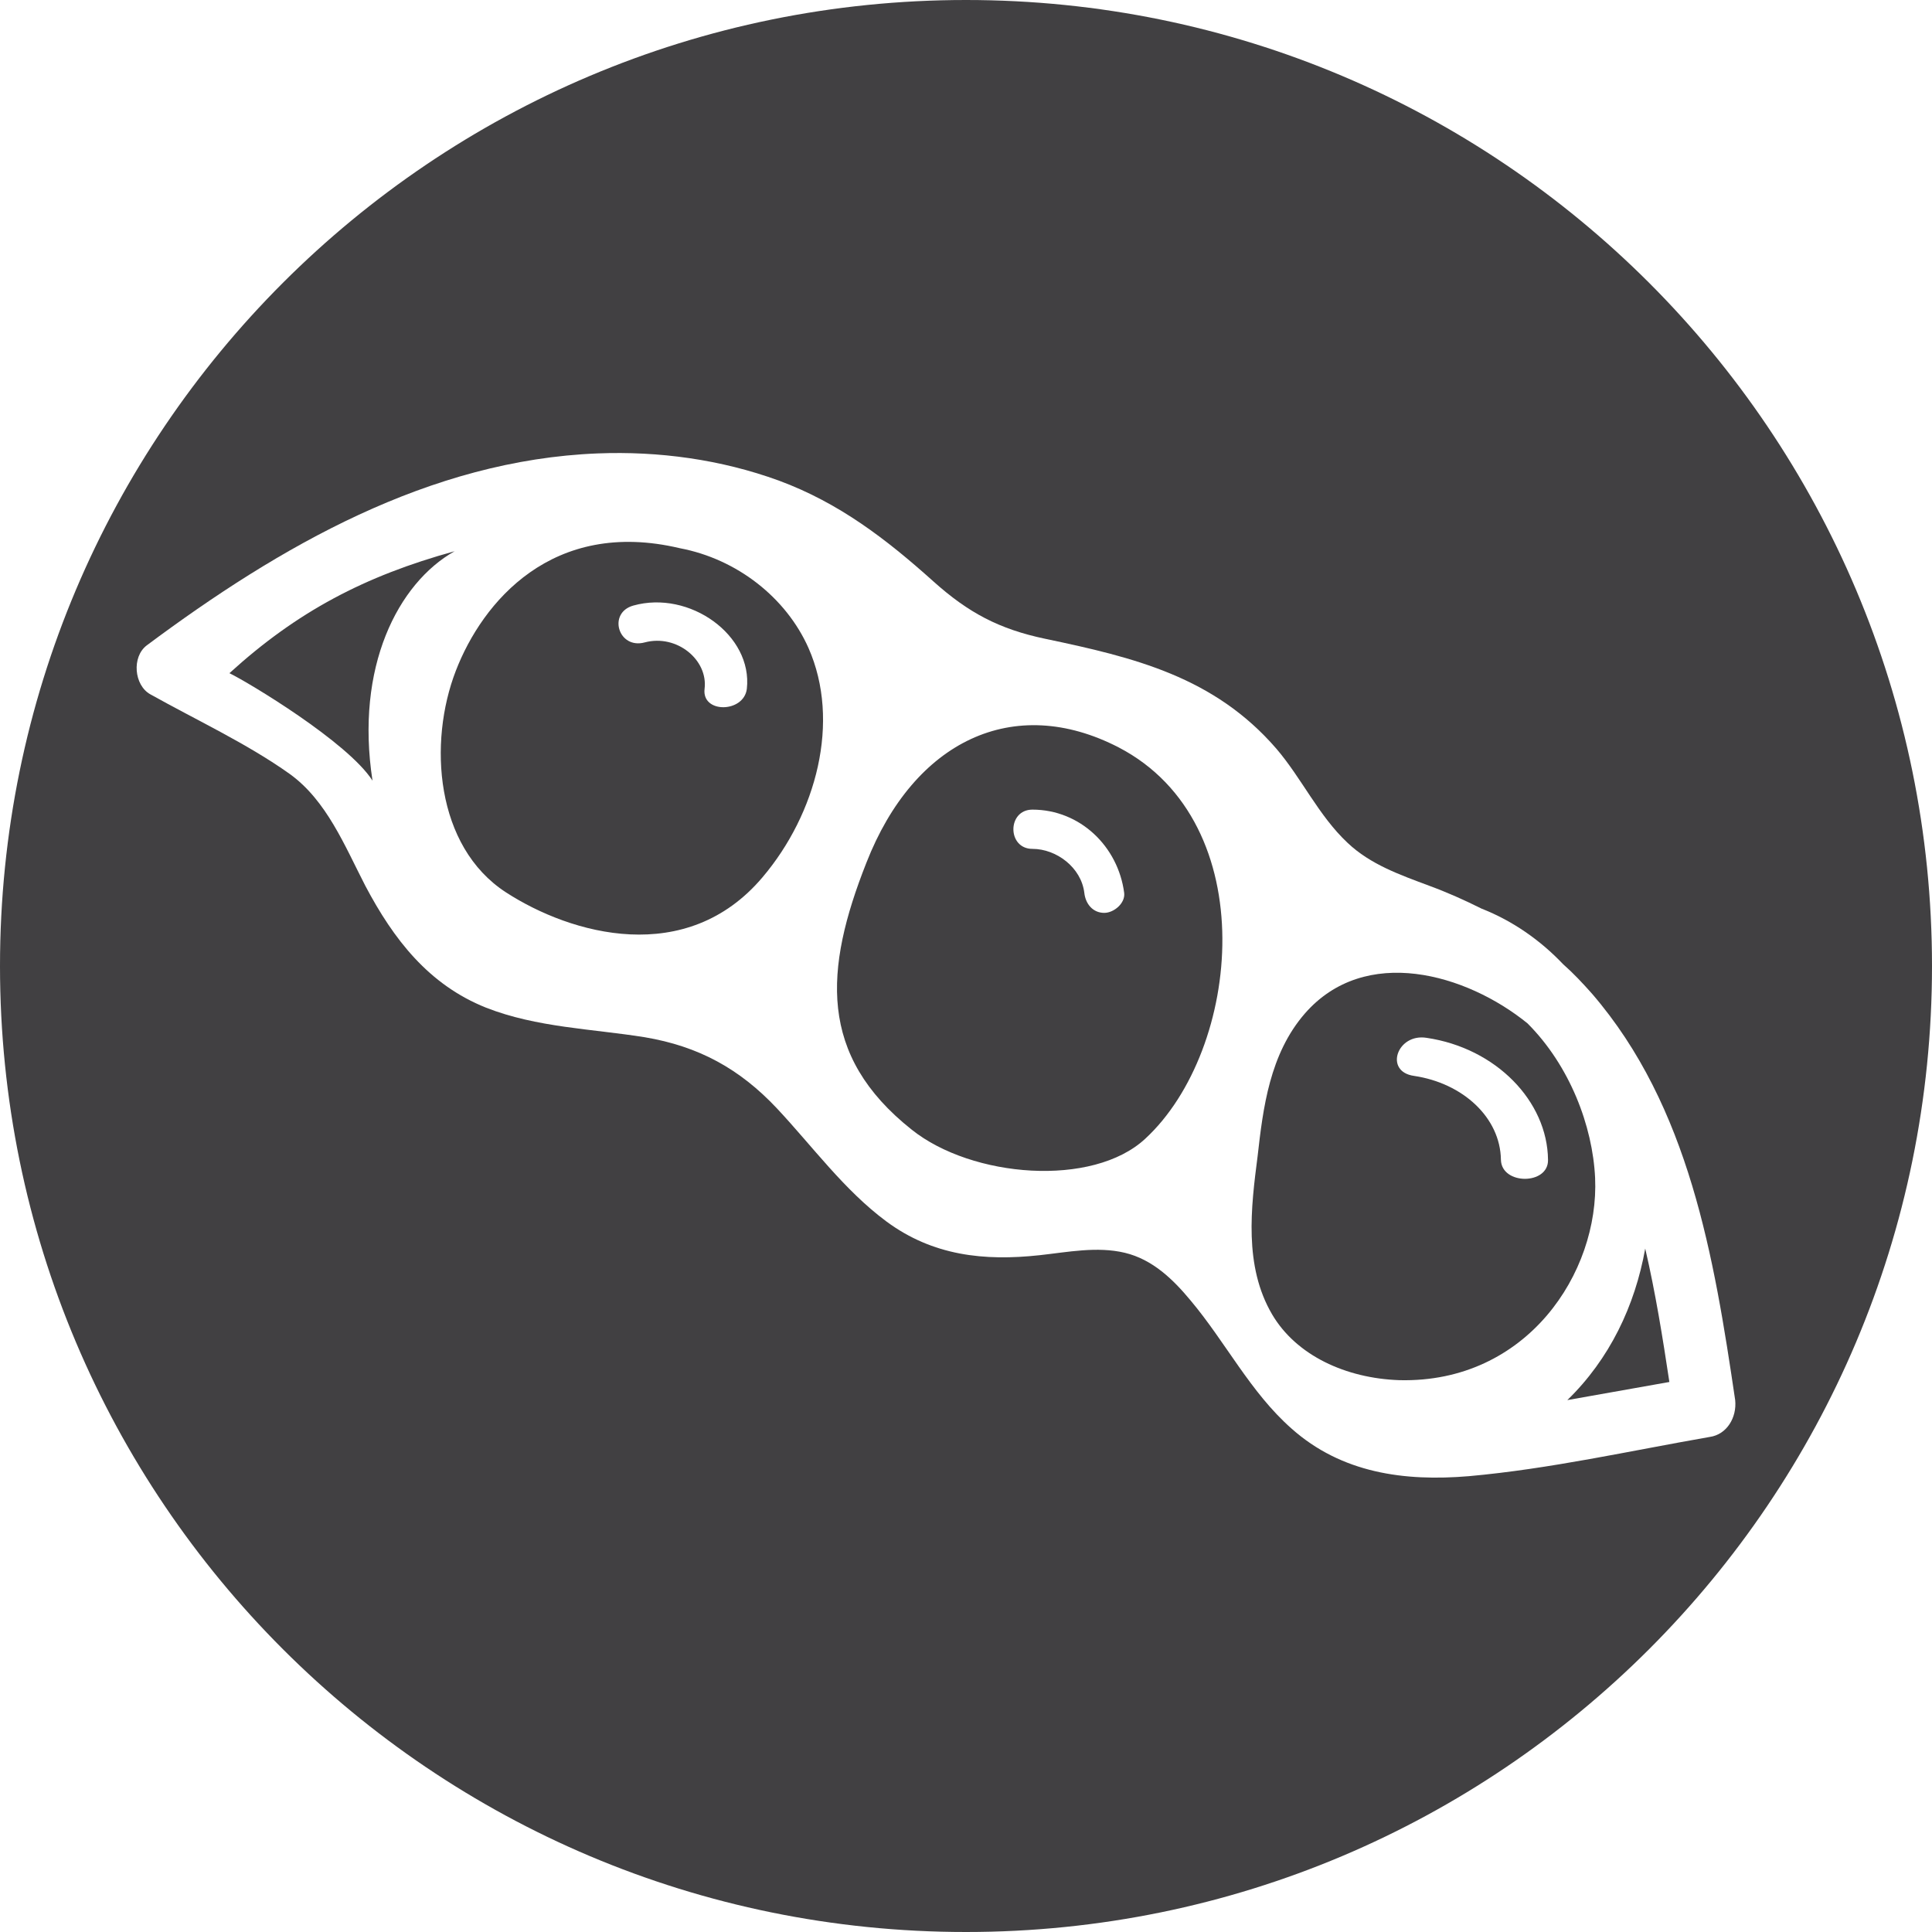
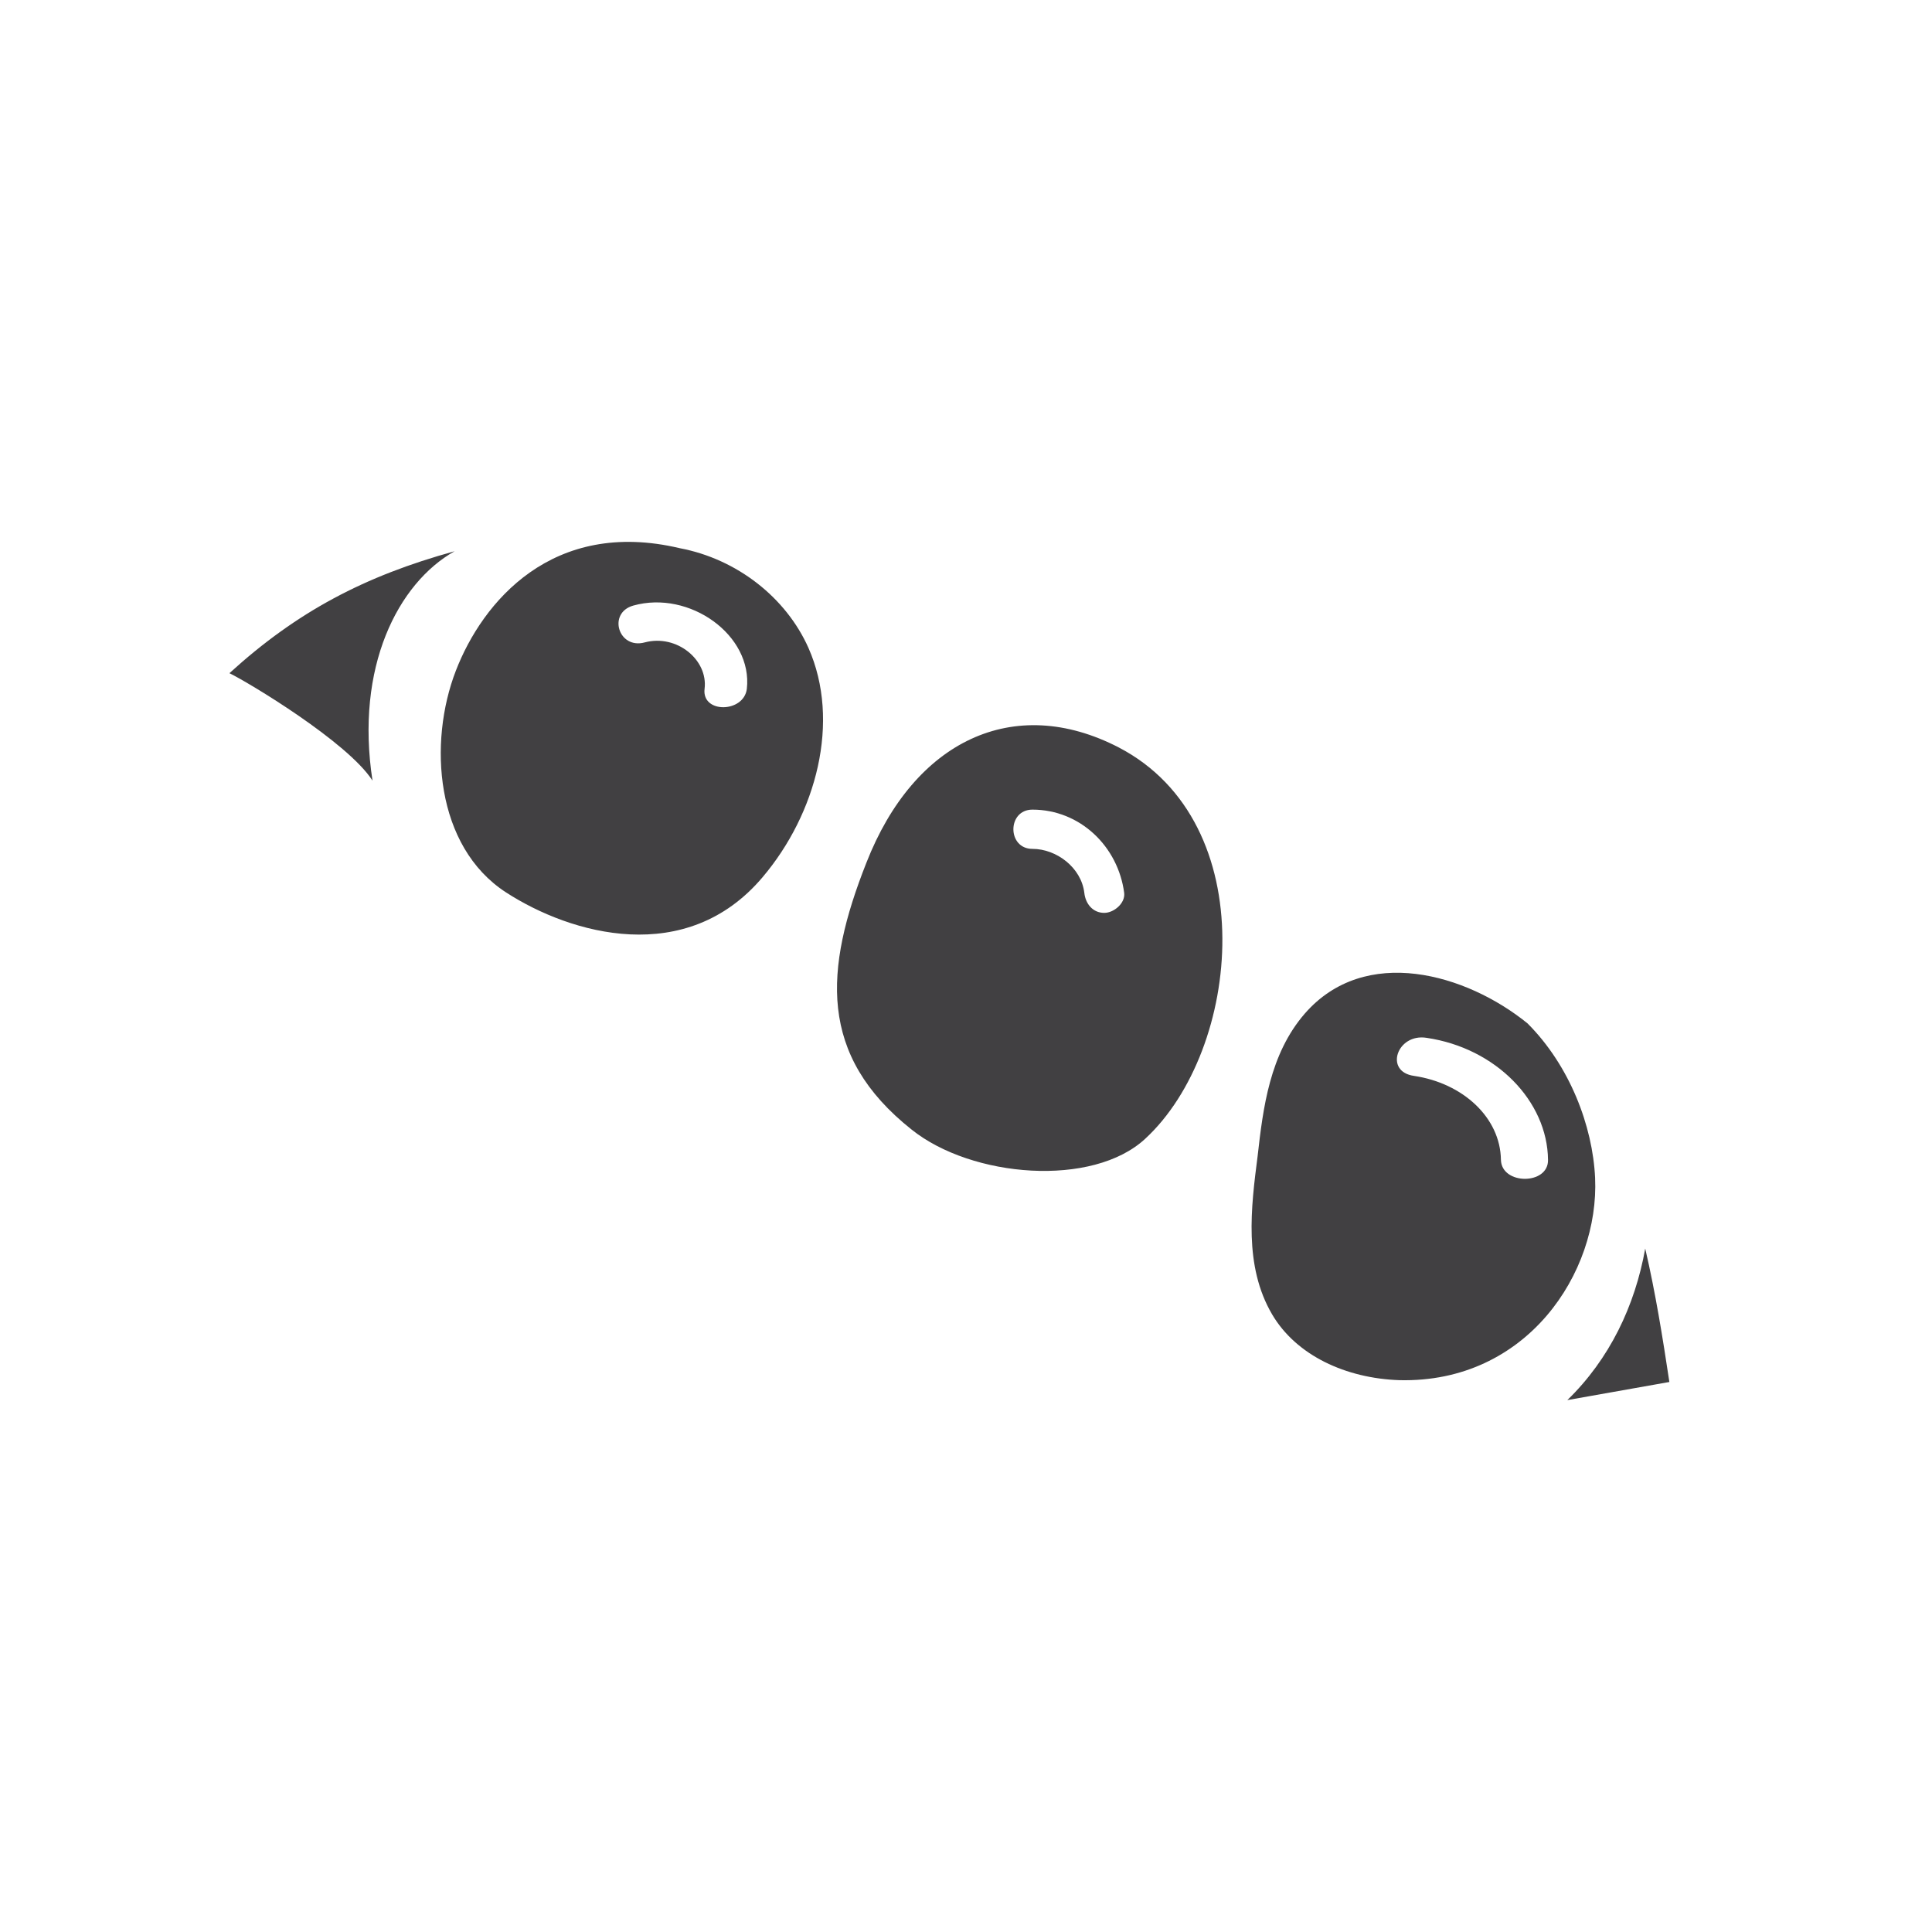
<svg xmlns="http://www.w3.org/2000/svg" viewBox="0 0 320 320">
  <path fill="#414042" d="M185.3 123.8c-17.4-9-33.9-1.1-41.8 19.1-7 17.7-8 31.9 7.5 44.2 10 8 30 9.6 38.7 1.5 15.9-14.7 19.6-52.3-4.4-64.8zm-2.4 27.4c-1.9 0-3.1-1.5-3.3-3.3-.5-4.2-4.6-7.3-8.6-7.3-4.2 0-4.2-6.5 0-6.5 7.9 0 14.2 6.1 15.2 13.8.2 1.7-1.7 3.3-3.3 3.3zM75.3 91.3c-14.9 4.1-26.1 10-37.3 20.2 3.1 1.5 19.6 11.4 23.7 17.8-2.9-18.8 4.2-32.7 13.6-38zm51 54c8.9-10.5 13-25.8 7.6-38-3.7-8.3-11.8-14.7-21.3-16.5-21.1-5-32.7 8.9-37.1 20.3-4.6 11.9-3.4 29.1 8.3 36.7 10.8 7 29.9 12.4 42.5-2.5zm-2.6-31.2c-.5 4-7.5 4.1-7 0 .6-4.8-4.6-9.1-9.9-7.7-4.4 1.2-6.2-4.9-1.9-6.1 9.3-2.6 19.8 4.9 18.8 13.8zm135.9 117.8c5.7-1 11.3-2 16.9-3-1.1-7.3-2.3-14.8-4-22.1-1.7 9.5-5.9 18.3-12.9 25.1zm4.6-36.8c-.4-8.6-4.2-18.6-11.2-25.6-10.1-8.2-26.9-13.1-36.9-1.6-5.8 6.7-6.9 15.6-7.8 23.6-1.1 8.5-2.3 18.2 2.4 26.2 4 6.8 12.2 10.6 21.1 10.9 21.1.5 33.1-17.8 32.4-33.5zm-15.6-3c-.1-7-6.3-12.7-14.4-13.9-5-.7-2.8-7.1 2.1-6.3 11.5 1.7 20 10.5 20.1 20.2.1 4.2-7.7 4.2-7.8 0z" />
-   <path fill="#414042" d="M160 0C71.6 0 0 71.6 0 160s71.6 160 160 160 160-71.6 160-160S248.4 0 160 0zm123.2 238c-13.2 2.3-26.5 5.3-39.9 6.5-10.7.9-21.1-.5-29.4-7.9-6.8-6-10.9-14.3-16.7-21.2-2.9-3.5-6.3-6.8-10.9-7.9-4.6-1.1-9.5-.1-14.1.4-9.2 1-17.7.1-25.4-5.6-7-5.2-12.2-12.4-18.1-18.7-6.2-6.6-13-10.3-21.9-11.8-8.7-1.4-17.9-1.6-26.3-4.9-9.5-3.8-15.3-11.3-20-20.2-3.4-6.6-6.4-14.1-12.5-18.5-7-5-15.6-9-23.1-13.2-2.7-1.5-3.1-6.2-.6-8.1 22-16.4 46.8-30.7 74.7-31.8 10.1-.4 20.4 1 30 4.5 10 3.7 17.8 9.7 25.6 16.7 5.8 5.2 10.9 7.9 18.5 9.5 14.8 3.1 28 6.3 38.3 18.2 4.2 4.9 7 11.1 11.8 15.6 3.8 3.6 8.7 5.3 13.5 7.1 3 1.1 5.9 2.4 8.7 3.8 5.1 2 9.7 5.2 13.5 9.2 1.7 1.5 3.2 3.1 4.8 4.9 16.1 18.7 20.2 43.6 23.7 67.3.3 2.9-1.4 5.7-4.2 6.1z" />
</svg>